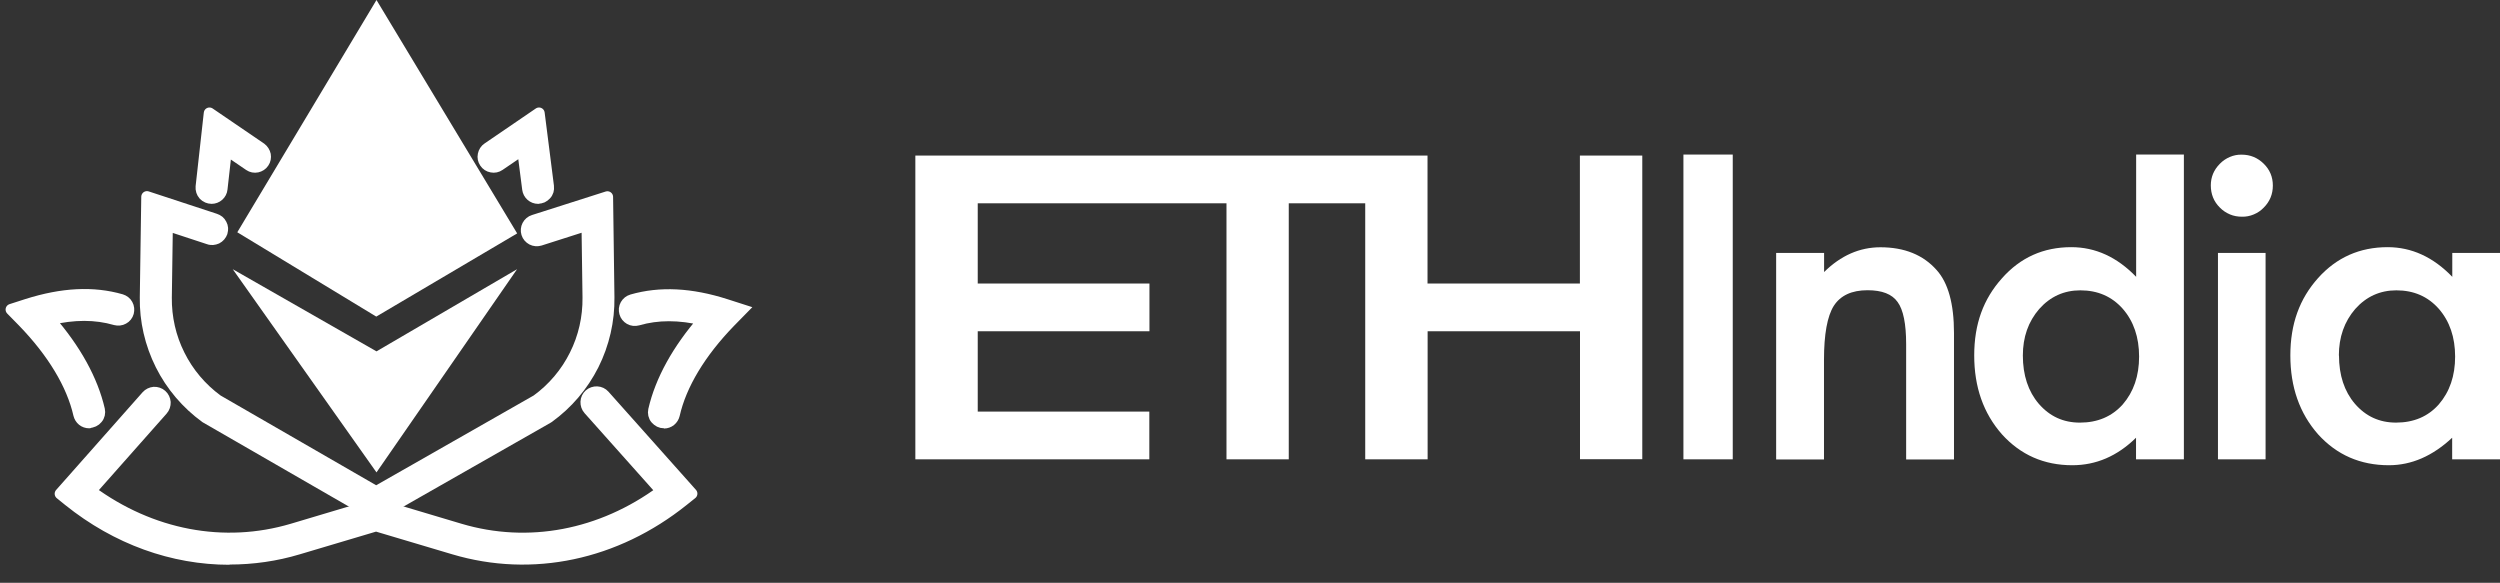
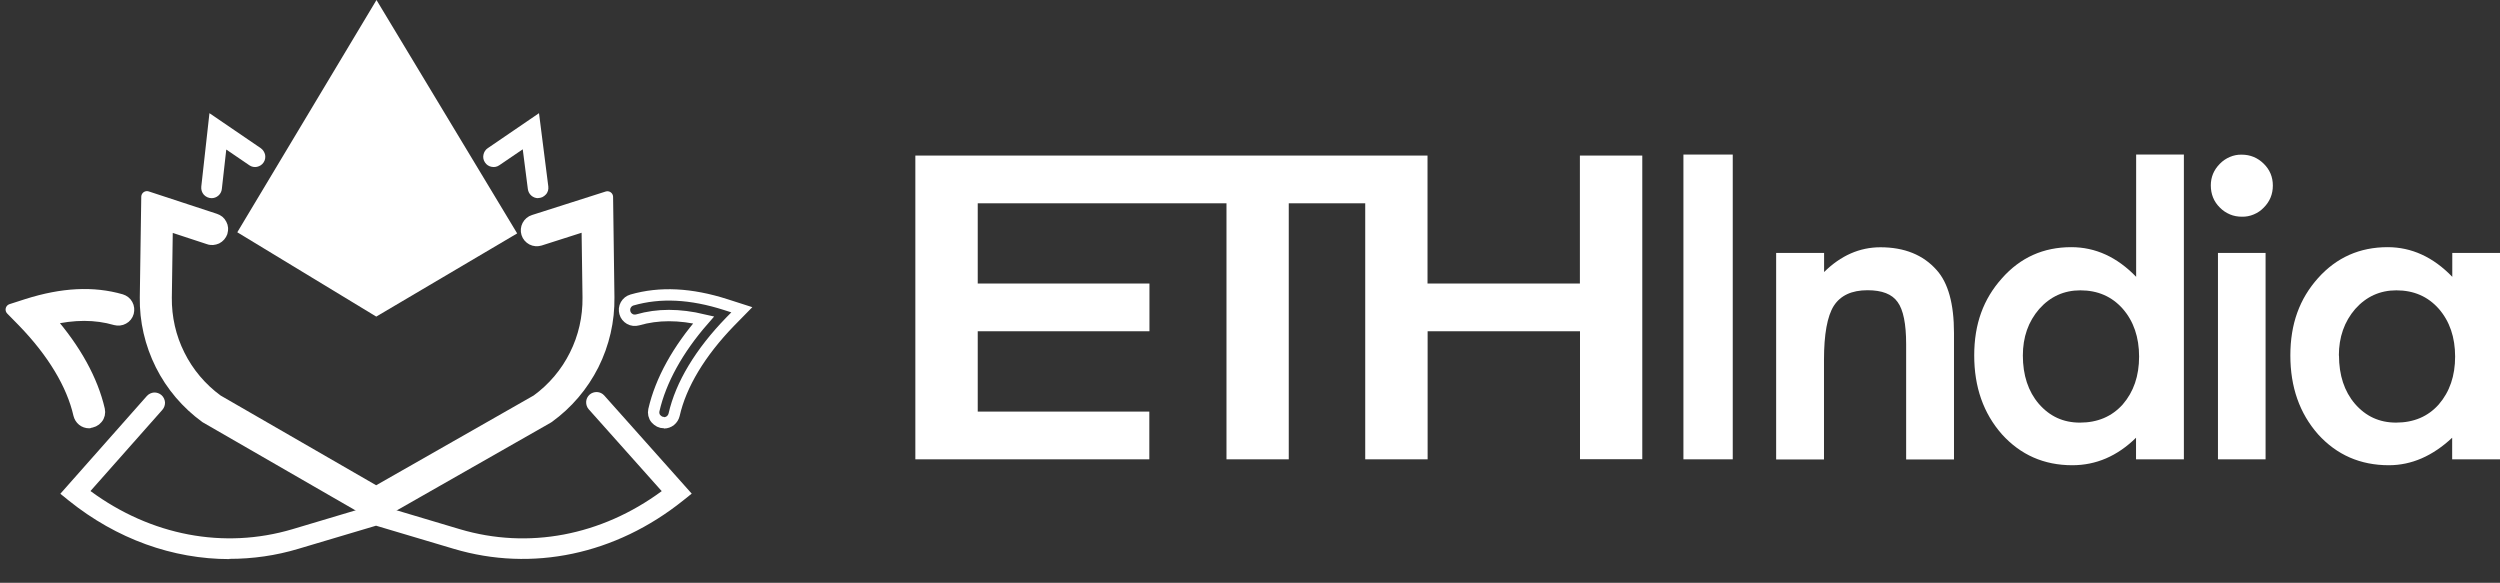
<svg xmlns="http://www.w3.org/2000/svg" viewBox="0 0 163 38">
  <rect x="0" y="0" width="163" height="38" fill="#333333" stroke="none" />
  <g id="ss980965263_1">
    <path d="M 0 37.045 L 0 0 L 163 0 L 163 37.045 Z" fill="transparent" />
    <g transform="translate(0.735 0)" id="ss980965263_3">
      <path d="M 14.225 36.453 C 10.535 36.453 6.875 35.149 3.748 32.637 L 3.2 32.193 L 8.839 25.821 C 8.957 25.688 9.127 25.606 9.305 25.591 C 9.483 25.584 9.661 25.643 9.794 25.762 C 9.928 25.88 10.009 26.051 10.024 26.229 C 10.031 26.406 9.972 26.584 9.854 26.718 L 5.164 32.015 C 9.105 34.919 13.862 35.831 18.33 34.504 L 23.79 32.874 L 29.251 34.504 C 33.711 35.831 38.467 34.927 42.409 32.022 L 37.652 26.688 C 37.534 26.555 37.475 26.377 37.482 26.199 C 37.489 26.021 37.571 25.851 37.704 25.732 C 37.838 25.613 38.016 25.554 38.193 25.562 C 38.371 25.569 38.542 25.651 38.66 25.784 L 44.365 32.185 L 43.809 32.63 C 39.408 36.157 33.963 37.305 28.858 35.786 L 23.783 34.275 L 18.707 35.786 C 17.255 36.223 15.744 36.438 14.225 36.438" fill="white" />
-       <path d="M 14.225 36.453 C 10.535 36.453 6.875 35.149 3.748 32.637 L 3.2 32.193 L 8.839 25.821 C 8.957 25.688 9.127 25.606 9.305 25.591 C 9.483 25.584 9.661 25.643 9.794 25.762 C 9.928 25.88 10.009 26.051 10.024 26.229 C 10.031 26.406 9.972 26.584 9.854 26.718 L 5.164 32.015 C 9.105 34.919 13.862 35.831 18.33 34.504 L 23.79 32.874 L 29.251 34.504 C 33.711 35.831 38.467 34.927 42.409 32.022 L 37.652 26.688 C 37.534 26.555 37.475 26.377 37.482 26.199 C 37.489 26.021 37.571 25.851 37.704 25.732 C 37.838 25.613 38.016 25.554 38.193 25.562 C 38.371 25.569 38.542 25.651 38.66 25.784 L 44.365 32.185 L 43.809 32.63 C 39.408 36.157 33.963 37.305 28.858 35.786 L 23.783 34.275 L 18.707 35.786 C 17.255 36.223 15.744 36.438 14.225 36.438" fill="transparent" stroke-width="0.741" stroke="white" stroke-linejoin="round" stroke-dasharray="" />
      <path d="M 23.783 33.622 L 12.669 27.214 C 11.439 26.317 10.439 25.146 9.757 23.783 C 9.076 22.42 8.727 20.916 8.75 19.397 L 8.846 12.832 L 13.291 14.292 C 13.38 14.322 13.454 14.359 13.528 14.418 C 13.595 14.477 13.654 14.544 13.691 14.626 C 13.736 14.707 13.758 14.789 13.766 14.877 C 13.766 14.966 13.766 15.055 13.736 15.144 C 13.706 15.226 13.662 15.307 13.603 15.374 C 13.543 15.441 13.469 15.5 13.395 15.537 C 13.314 15.574 13.225 15.596 13.136 15.604 C 13.047 15.604 12.958 15.604 12.869 15.566 L 10.165 14.677 L 10.098 19.404 C 10.083 20.701 10.372 21.99 10.957 23.153 C 11.535 24.317 12.387 25.324 13.44 26.095 L 23.79 32.066 L 34.266 26.095 C 35.319 25.332 36.178 24.317 36.756 23.153 C 37.341 21.99 37.63 20.701 37.615 19.397 L 37.549 14.67 L 34.467 15.655 C 34.296 15.707 34.111 15.692 33.955 15.611 C 33.8 15.529 33.674 15.389 33.622 15.218 C 33.57 15.048 33.585 14.863 33.666 14.707 C 33.748 14.551 33.889 14.425 34.059 14.374 L 38.868 12.84 L 38.956 19.382 C 38.979 20.908 38.63 22.42 37.949 23.783 C 37.26 25.146 36.26 26.325 35.022 27.214 L 34.963 27.251 Z" fill="white" stroke-width="0.741" stroke="white" stroke-linecap="round" stroke-linejoin="round" stroke-dasharray="" />
-       <path d="M 23.812 22.909 L 14.44 17.552 L 23.812 30.8 L 32.978 17.552 Z" fill="white" />
      <path d="M 23.812 0 L 14.736 15.144 L 23.797 20.642 L 32.984 15.218 Z" fill="white" />
      <path d="M 5.075 27.555 C 4.92 27.555 4.771 27.503 4.653 27.407 C 4.534 27.31 4.453 27.177 4.416 27.029 C 3.971 25.065 2.704 22.961 0.763 20.961 L 0 20.183 L 1.037 19.849 C 3.334 19.123 5.335 19.019 7.165 19.545 C 7.335 19.597 7.483 19.708 7.565 19.864 C 7.654 20.02 7.668 20.205 7.624 20.375 C 7.579 20.546 7.461 20.694 7.305 20.775 C 7.15 20.864 6.965 20.879 6.794 20.835 C 5.483 20.457 4.097 20.457 2.489 20.835 C 4.179 22.768 5.29 24.784 5.735 26.717 C 5.757 26.814 5.757 26.918 5.735 27.014 C 5.712 27.11 5.668 27.206 5.601 27.28 C 5.535 27.362 5.46 27.421 5.364 27.466 C 5.275 27.51 5.172 27.532 5.075 27.532" fill="white" />
      <path d="M 5.075 27.555 C 4.92 27.555 4.771 27.503 4.653 27.407 C 4.534 27.31 4.453 27.177 4.416 27.029 C 3.971 25.065 2.704 22.961 0.763 20.961 L 0 20.183 L 1.037 19.849 C 3.334 19.123 5.335 19.019 7.165 19.545 C 7.335 19.597 7.483 19.708 7.565 19.864 C 7.654 20.02 7.668 20.205 7.624 20.375 C 7.579 20.546 7.461 20.694 7.305 20.775 C 7.15 20.864 6.965 20.879 6.794 20.835 C 5.483 20.457 4.097 20.457 2.489 20.835 C 4.179 22.768 5.29 24.784 5.735 26.717 C 5.757 26.814 5.757 26.918 5.735 27.014 C 5.712 27.11 5.668 27.206 5.601 27.28 C 5.535 27.362 5.46 27.421 5.364 27.466 C 5.275 27.51 5.172 27.532 5.075 27.532" fill="transparent" stroke-width="0.741" stroke="white" stroke-linecap="round" stroke-linejoin="round" stroke-dasharray="" />
-       <path d="M 42.557 27.554 C 42.453 27.554 42.357 27.532 42.268 27.488 C 42.179 27.443 42.098 27.377 42.031 27.302 C 41.964 27.228 41.92 27.132 41.898 27.036 C 41.876 26.939 41.876 26.836 41.898 26.739 C 42.342 24.805 43.454 22.79 45.143 20.857 C 43.535 20.479 42.15 20.479 40.838 20.857 C 40.757 20.879 40.668 20.886 40.579 20.879 C 40.49 20.871 40.409 20.842 40.327 20.797 C 40.253 20.753 40.179 20.694 40.127 20.627 C 40.075 20.56 40.031 20.479 40.008 20.39 C 39.986 20.308 39.979 20.219 39.986 20.13 C 39.994 20.041 40.023 19.96 40.068 19.878 C 40.112 19.804 40.171 19.73 40.238 19.678 C 40.305 19.627 40.386 19.582 40.468 19.56 C 42.298 19.034 44.306 19.13 46.595 19.864 L 47.632 20.197 L 46.869 20.975 C 44.928 22.976 43.661 25.072 43.217 27.043 C 43.18 27.191 43.098 27.325 42.979 27.421 C 42.861 27.517 42.713 27.569 42.557 27.569" fill="white" />
      <path d="M 42.557 27.554 C 42.453 27.554 42.357 27.532 42.268 27.488 C 42.179 27.443 42.098 27.377 42.031 27.302 C 41.964 27.228 41.92 27.132 41.898 27.036 C 41.876 26.939 41.876 26.836 41.898 26.739 C 42.342 24.805 43.454 22.79 45.143 20.857 C 43.535 20.479 42.15 20.479 40.838 20.857 C 40.757 20.879 40.668 20.886 40.579 20.879 C 40.49 20.871 40.409 20.842 40.327 20.797 C 40.253 20.753 40.179 20.694 40.127 20.627 C 40.075 20.56 40.031 20.479 40.008 20.39 C 39.986 20.308 39.979 20.219 39.986 20.13 C 39.994 20.041 40.023 19.96 40.068 19.878 C 40.112 19.804 40.171 19.73 40.238 19.678 C 40.305 19.627 40.386 19.582 40.468 19.56 C 42.298 19.034 44.306 19.13 46.595 19.864 L 47.632 20.197 L 46.869 20.975 C 44.928 22.976 43.661 25.072 43.217 27.043 C 43.18 27.191 43.098 27.325 42.979 27.421 C 42.861 27.517 42.713 27.569 42.557 27.569" fill="transparent" stroke-width="0.741" stroke="white" stroke-miterlimit="10" stroke-dasharray="" />
      <path d="M 13.062 12.921 C 12.966 12.921 12.877 12.899 12.788 12.862 C 12.699 12.825 12.625 12.766 12.558 12.699 C 12.492 12.625 12.447 12.543 12.418 12.455 C 12.388 12.366 12.381 12.269 12.388 12.173 L 12.921 7.379 L 16.278 9.669 C 16.418 9.773 16.515 9.928 16.552 10.098 C 16.581 10.269 16.552 10.447 16.448 10.595 C 16.352 10.743 16.196 10.839 16.026 10.877 C 15.855 10.914 15.67 10.877 15.529 10.78 L 14.018 9.75 L 13.729 12.321 C 13.714 12.484 13.633 12.64 13.507 12.751 C 13.381 12.862 13.225 12.921 13.055 12.921" fill="white" />
-       <path d="M 13.062 12.921 C 12.966 12.921 12.877 12.899 12.788 12.862 C 12.699 12.825 12.625 12.766 12.558 12.699 C 12.492 12.625 12.447 12.543 12.418 12.455 C 12.388 12.366 12.381 12.269 12.388 12.173 L 12.921 7.379 L 16.278 9.669 C 16.418 9.773 16.515 9.928 16.552 10.098 C 16.581 10.269 16.552 10.447 16.448 10.595 C 16.352 10.743 16.196 10.839 16.026 10.877 C 15.855 10.914 15.67 10.877 15.529 10.78 L 14.018 9.75 L 13.729 12.321 C 13.714 12.484 13.633 12.64 13.507 12.751 C 13.381 12.862 13.225 12.921 13.055 12.921" fill="transparent" stroke-width="0.741" stroke="white" stroke-linejoin="round" stroke-dasharray="" />
      <path d="M 34.348 12.921 C 34.185 12.921 34.03 12.862 33.904 12.751 C 33.778 12.64 33.704 12.492 33.681 12.329 L 33.348 9.735 L 31.822 10.773 C 31.674 10.877 31.496 10.914 31.318 10.877 C 31.14 10.847 30.985 10.743 30.888 10.595 C 30.785 10.447 30.747 10.269 30.785 10.091 C 30.822 9.913 30.918 9.758 31.066 9.661 L 34.408 7.379 L 35.015 12.158 C 35.03 12.255 35.015 12.351 34.993 12.44 C 34.963 12.529 34.919 12.618 34.852 12.684 C 34.785 12.758 34.711 12.81 34.622 12.855 C 34.534 12.892 34.437 12.914 34.348 12.914" fill="white" />
-       <path d="M 34.348 12.921 C 34.185 12.921 34.03 12.862 33.904 12.751 C 33.778 12.64 33.704 12.492 33.681 12.329 L 33.348 9.735 L 31.822 10.773 C 31.674 10.877 31.496 10.914 31.318 10.877 C 31.14 10.847 30.985 10.743 30.888 10.595 C 30.785 10.447 30.747 10.269 30.785 10.091 C 30.822 9.913 30.918 9.758 31.066 9.661 L 34.408 7.379 L 35.015 12.158 C 35.03 12.255 35.015 12.351 34.993 12.44 C 34.963 12.529 34.919 12.618 34.852 12.684 C 34.785 12.758 34.711 12.81 34.622 12.855 C 34.534 12.892 34.437 12.914 34.348 12.914" fill="transparent" stroke-width="0.741" stroke="white" stroke-linecap="round" stroke-linejoin="round" stroke-dasharray="" />
      <path d="M 102.274 10.143 L 102.274 18.486 L 92.339 18.486 L 92.339 10.143 L 58.946 10.143 L 58.946 29.948 L 74.201 29.948 L 74.201 26.836 L 63.013 26.836 L 63.013 21.598 L 74.209 21.598 L 74.209 18.486 L 63.013 18.486 L 63.013 13.255 L 79.232 13.255 L 79.232 29.948 L 83.292 29.948 L 83.292 13.255 L 88.278 13.255 L 88.278 29.948 L 92.346 29.948 L 92.346 21.598 L 102.281 21.598 L 102.281 29.94 L 106.342 29.94 L 106.342 10.143 L 102.281 10.143 Z" fill="white" />
      <path d="M 109.024 29.948 L 112.24 29.948 L 112.24 10.077 L 109.024 10.077 Z" fill="white" />
      <path d="M 115.077 16.492 L 118.196 16.492 L 118.196 17.737 C 119.285 16.663 120.508 16.122 121.871 16.122 C 123.435 16.122 124.657 16.619 125.531 17.604 C 126.287 18.441 126.665 19.812 126.665 21.709 L 126.665 29.955 L 123.546 29.955 L 123.546 22.442 C 123.546 21.116 123.36 20.197 122.99 19.693 C 122.627 19.175 121.975 18.923 121.027 18.923 C 119.997 18.923 119.263 19.264 118.826 19.945 C 118.404 20.619 118.189 21.79 118.189 23.465 L 118.189 29.955 L 115.07 29.955 L 115.07 16.492 Z" fill="white" />
      <path d="M 131.155 23.176 C 131.155 24.465 131.503 25.517 132.192 26.325 C 132.903 27.147 133.792 27.555 134.874 27.555 C 136.023 27.555 136.956 27.162 137.667 26.369 C 138.379 25.547 138.734 24.51 138.734 23.25 C 138.734 21.99 138.379 20.946 137.667 20.131 C 136.956 19.331 136.037 18.93 134.904 18.93 C 133.837 18.93 132.94 19.338 132.222 20.146 C 131.51 20.968 131.155 21.976 131.155 23.183 Z M 138.534 10.077 L 141.654 10.077 L 141.654 29.948 L 138.534 29.948 L 138.534 28.54 C 137.312 29.74 135.926 30.333 134.378 30.333 C 132.533 30.333 131.007 29.659 129.792 28.318 C 128.584 26.947 127.984 25.236 127.984 23.176 C 127.984 21.116 128.584 19.494 129.792 18.145 C 130.992 16.789 132.496 16.115 134.311 16.115 C 135.889 16.115 137.297 16.76 138.542 18.049 L 138.542 10.077 Z" fill="white" />
      <path d="M 143.876 29.948 L 146.981 29.948 L 146.981 16.493 L 143.876 16.493 Z M 143.41 12.084 C 143.41 11.543 143.61 11.069 144.002 10.676 C 144.187 10.484 144.41 10.336 144.654 10.232 C 144.899 10.128 145.158 10.076 145.425 10.084 C 145.988 10.084 146.462 10.284 146.862 10.676 C 147.255 11.062 147.455 11.536 147.455 12.099 C 147.455 12.662 147.255 13.144 146.862 13.536 C 146.677 13.729 146.462 13.877 146.21 13.981 C 145.966 14.085 145.699 14.136 145.44 14.129 C 145.173 14.129 144.906 14.085 144.662 13.981 C 144.417 13.877 144.187 13.729 144.002 13.536 C 143.602 13.144 143.41 12.655 143.41 12.084 Z" fill="white" />
      <path d="M 151.767 23.176 C 151.767 24.465 152.115 25.517 152.804 26.325 C 153.515 27.147 154.404 27.554 155.486 27.554 C 156.634 27.554 157.568 27.162 158.272 26.369 C 158.983 25.547 159.339 24.509 159.339 23.25 C 159.339 21.99 158.983 20.946 158.272 20.131 C 157.561 19.33 156.642 18.93 155.508 18.93 C 154.441 18.93 153.545 19.338 152.826 20.145 C 152.115 20.968 151.759 21.983 151.759 23.183 Z M 159.146 16.493 L 162.265 16.493 L 162.265 29.948 L 159.146 29.948 L 159.146 28.54 C 157.864 29.74 156.486 30.333 155.019 30.333 C 153.16 30.333 151.618 29.659 150.403 28.317 C 149.196 26.947 148.596 25.235 148.596 23.176 C 148.596 21.116 149.196 19.479 150.403 18.13 C 151.611 16.782 153.123 16.115 154.938 16.115 C 156.501 16.115 157.909 16.759 159.154 18.049 L 159.154 16.485 Z" fill="white" />
    </g>
  </g>
</svg>